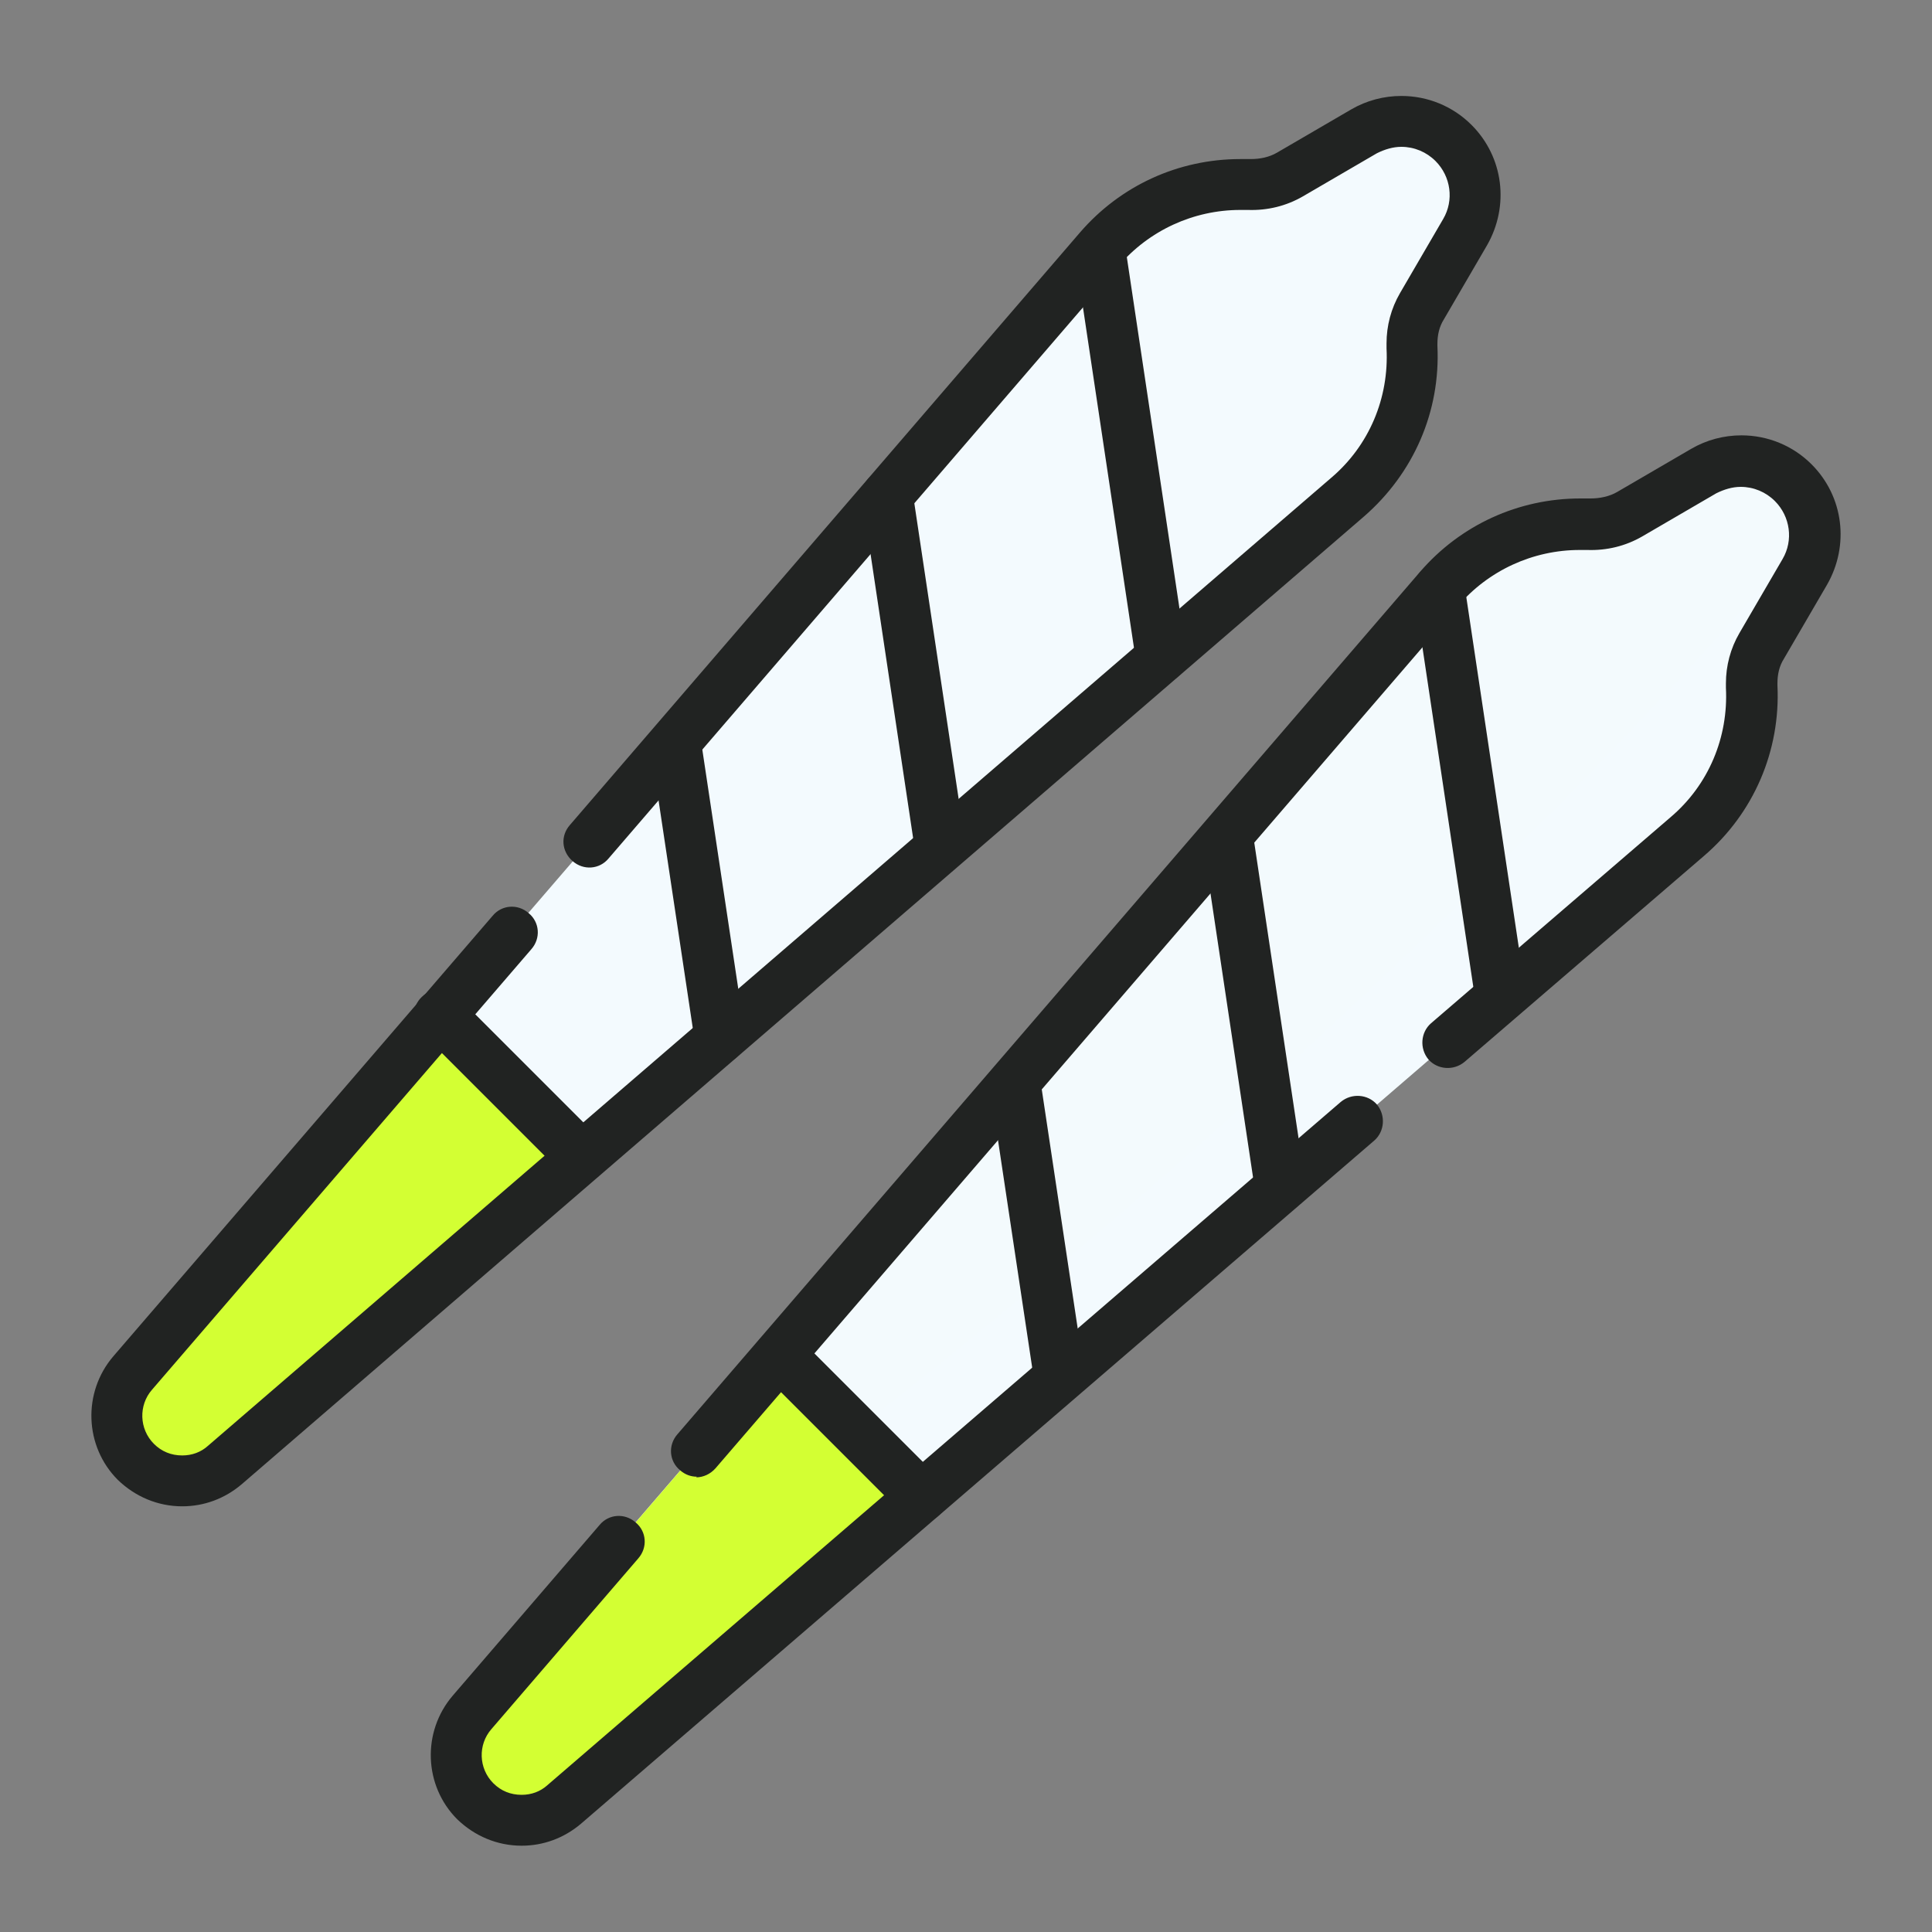
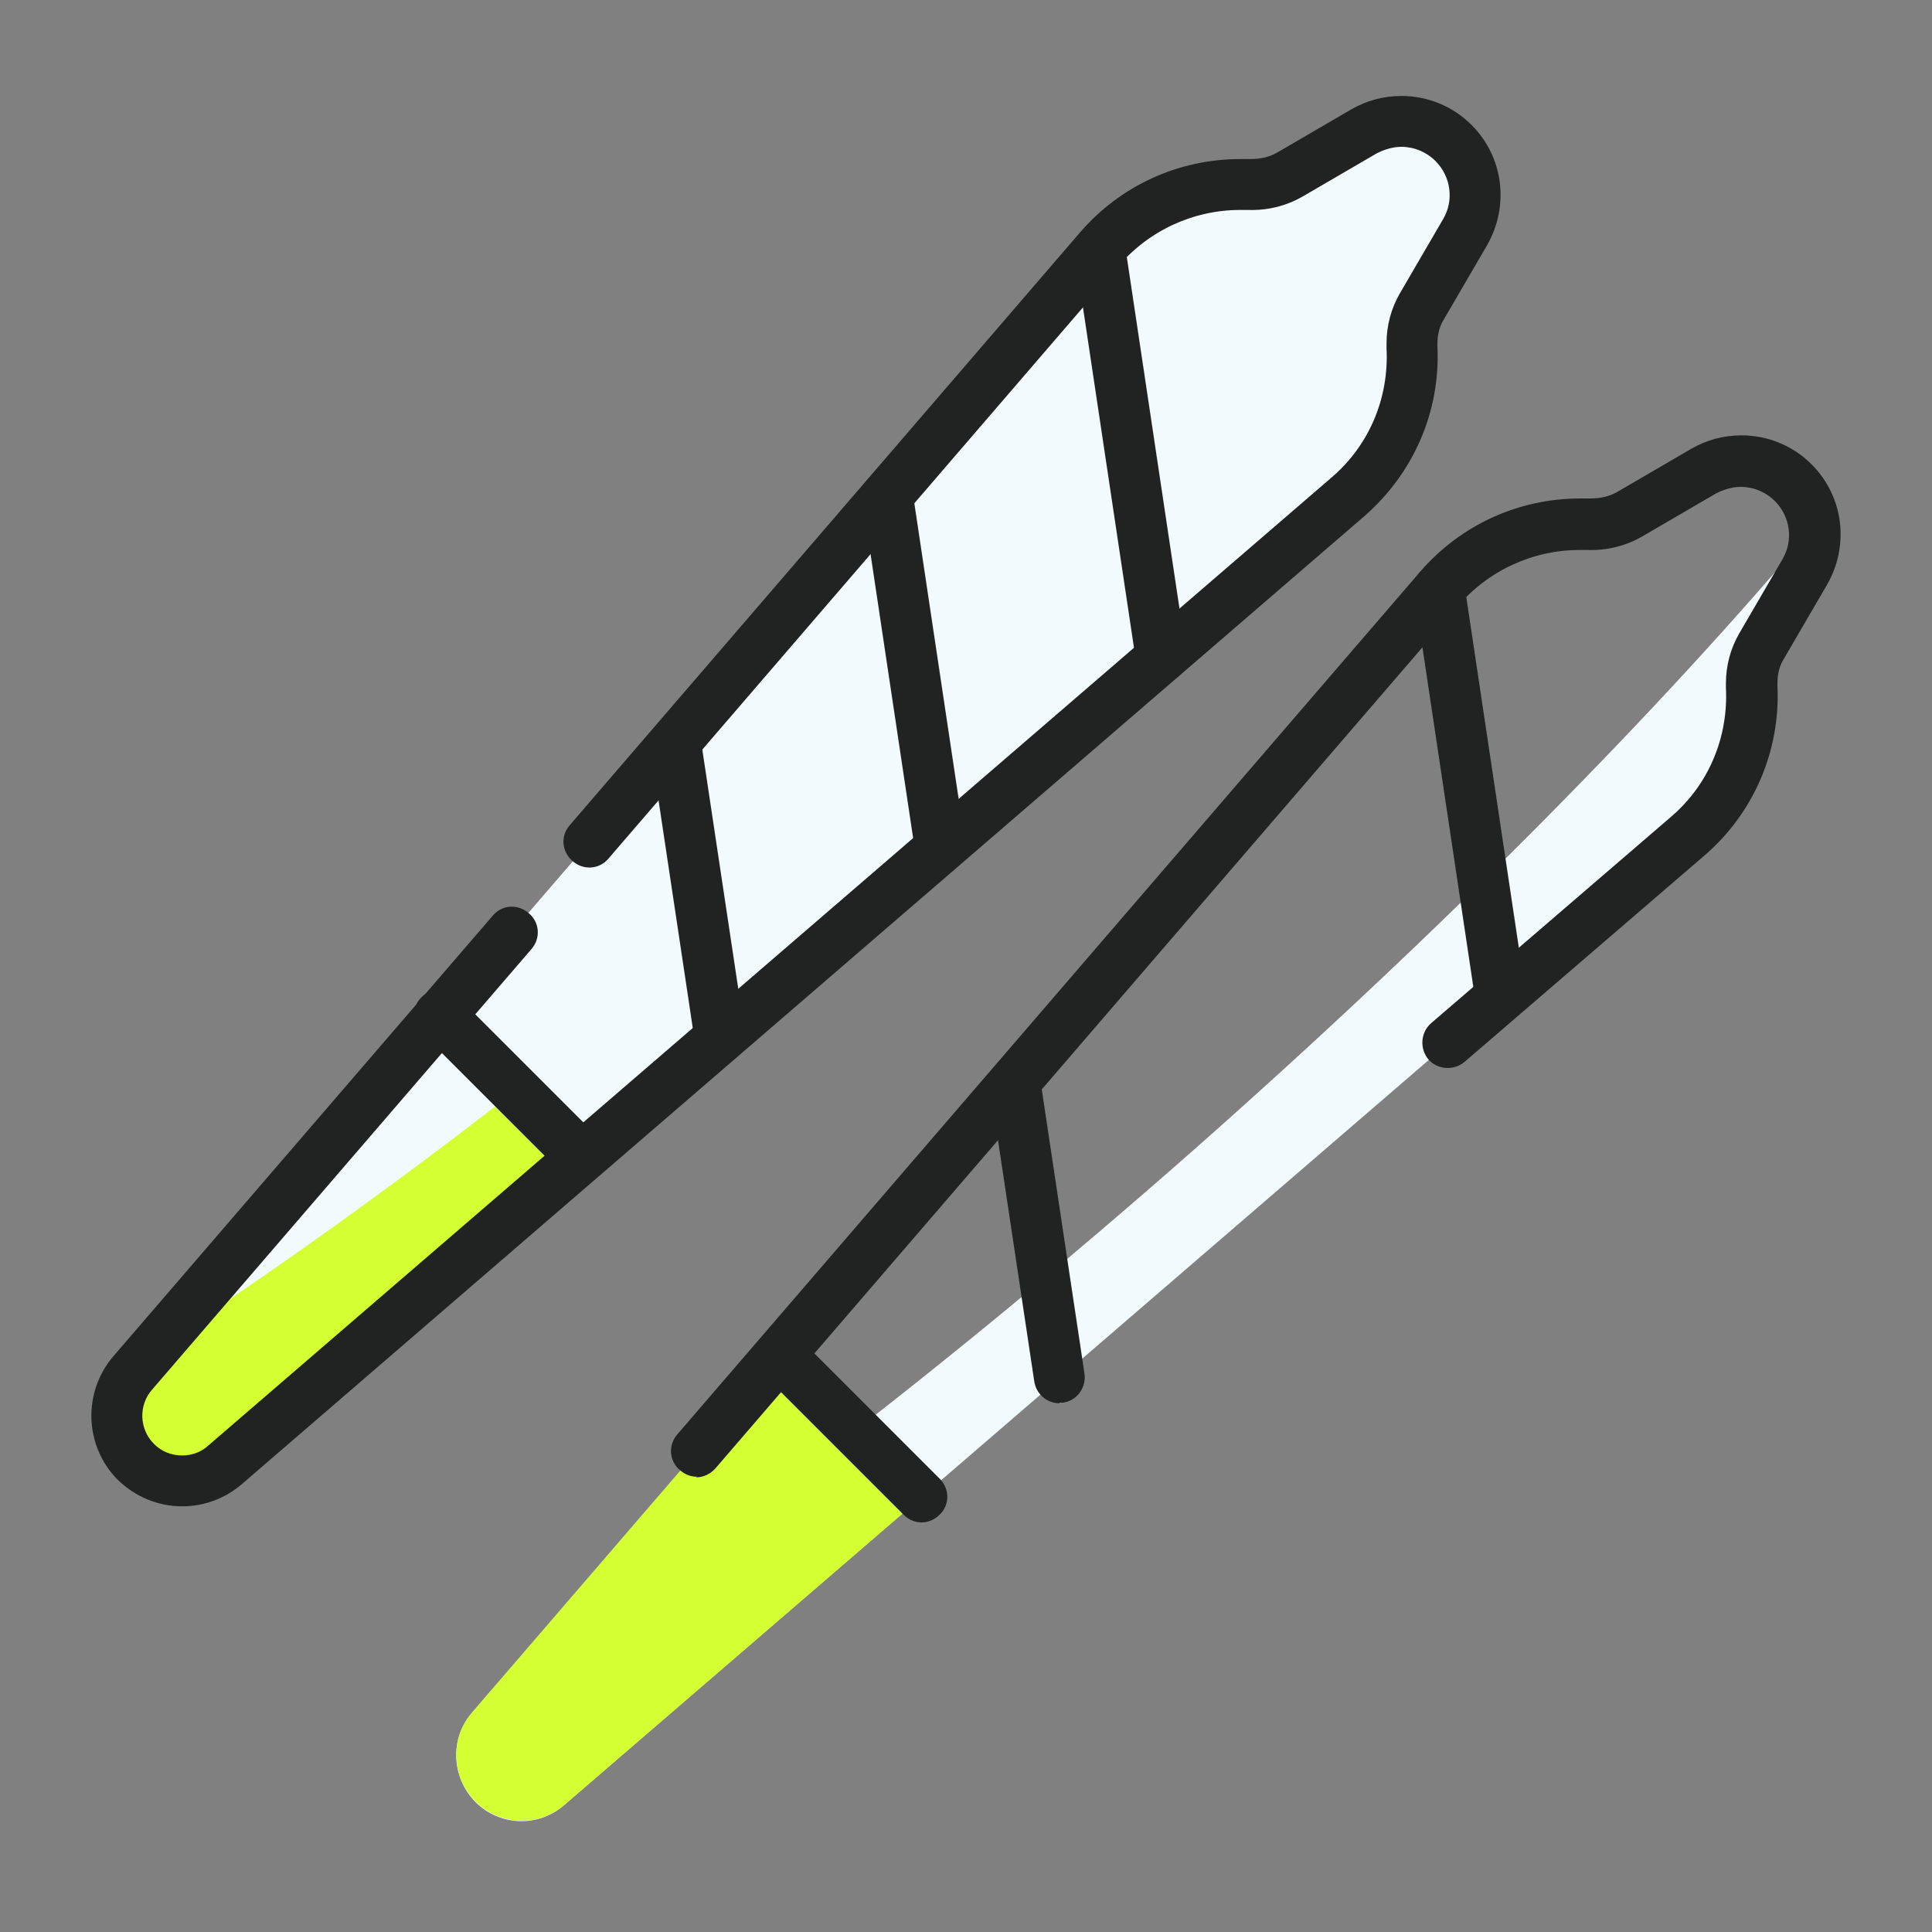
<svg xmlns="http://www.w3.org/2000/svg" viewBox="0 0 30 30">
  <rect x="0" y="0" width="30" height="30" fill="#808080" stroke="none" />
  <defs>
    <style>
      .cls-1 {
        fill: none;
      }

      .cls-2 {
        fill: #f3fafd;
      }

      .cls-3 {
        fill: #212322;
      }

      .cls-4 {
        fill: #d3ff33;
      }

      .cls-5 {
        isolation: isolate;
      }

      .cls-6 {
        mix-blend-mode: multiply;
      }

      .cls-7 {
        fill: #f3fafe;
      }

      .cls-8 {
        clip-path: url(#clippath);
      }
    </style>
    <clipPath id="clippath">
      <rect class="cls-1" x="1.41" y="1.49" width="27.17" height="27.17" />
    </clipPath>
  </defs>
  <g class="cls-5">
    <g id="Layer_1" data-name="Layer 1">
      <g id="Pre-rolls">
        <g id="g7967">
          <g class="cls-8">
            <g id="g7969">
              <g id="g7975">
                <g id="path7977">
                  <path class="cls-7" d="M3.49,22.74L20.93,7.72c.67-.58,1.04-1.44,1-2.33-.01-.22.04-.44.16-.63l.67-1.15c.26-.45.19-1.02-.18-1.39h0c-.37-.37-.94-.44-1.39-.18l-1.15.67c-.19.11-.41.17-.63.16-.89-.04-1.75.33-2.33,1L2.06,21.31c-.35.4-.32,1,.05,1.38.38.38.98.4,1.38.05" />
                </g>
              </g>
              <g id="g7979">
                <g id="path7981" class="cls-6">
-                   <path class="cls-7" d="M21.93,5.39c-.01-.22.04-.44.16-.63l.67-1.15c.13-.22.18-.48.15-.72-2.38,2.84-5.74,6.25-9.66,9.71-3.94,3.47-7.77,6.38-10.9,8.39l-.29.34c-.35.4-.32,1,.05,1.38.38.38.98.4,1.38.05L20.93,7.72c.67-.58,1.04-1.44,1-2.33" />
-                 </g>
+                   </g>
              </g>
              <g id="g7983" class="cls-6">
                <g id="path7985">
-                   <path class="cls-4" d="M3.49,22.74l5.55-4.78-2.2-2.2-4.78,5.55c-.35.4-.32,1,.05,1.38.38.38.98.4,1.38.05" />
-                 </g>
+                   </g>
              </g>
              <g id="g7987" class="cls-6">
                <g id="path7989">
                  <path class="cls-4" d="M8,16.94c-2.03,1.58-3.95,2.94-5.65,4.04l-.29.34c-.35.4-.32,1,.05,1.38.38.38.98.4,1.38.05l5.55-4.78-1.03-1.03Z" />
                </g>
              </g>
              <g id="g7991">
                <g id="path7993">
-                   <path class="cls-2" d="M8.76,28.02l17.44-15.03c.67-.58,1.04-1.44,1-2.33-.01-.22.04-.44.16-.63l.67-1.15c.26-.45.19-1.02-.18-1.39h0c-.37-.37-.94-.44-1.39-.18l-1.15.67c-.19.11-.41.17-.63.16-.89-.04-1.75.33-2.33,1L7.33,26.59c-.35.4-.32,1,.05,1.38.38.38.98.4,1.38.05" />
-                 </g>
+                   </g>
              </g>
              <g id="g7995" class="cls-6">
                <g id="path7997">
                  <path class="cls-7" d="M27.2,10.66c-.01-.22.04-.44.16-.63l.67-1.15c.13-.22.18-.48.15-.72-2.38,2.84-5.74,6.25-9.66,9.71-3.94,3.47-7.77,6.38-10.9,8.39l-.29.34c-.35.4-.32,1,.05,1.38.38.38.98.4,1.38.05l17.44-15.03c.67-.58,1.04-1.44,1-2.33" />
                </g>
              </g>
              <g id="g7999" class="cls-6">
                <g id="path8001">
                  <path class="cls-4" d="M8.76,28.02l5.55-4.78-2.2-2.2-4.78,5.55c-.35.4-.32,1,.05,1.38.38.38.98.4,1.38.05" />
                </g>
              </g>
              <g id="g8003" class="cls-6">
                <g id="path8005">
                  <path class="cls-4" d="M13.28,22.21c-2.03,1.58-3.95,2.94-5.65,4.04l-.29.34c-.35.4-.32,1,.05,1.38.38.38.98.4,1.38.05l5.55-4.78-1.03-1.03Z" />
                </g>
              </g>
              <g id="g8007">
                <g id="path8009">
                  <path class="cls-3" d="M9.03,18.36c-.1,0-.2-.04-.28-.12l-2.2-2.2c-.16-.16-.16-.41,0-.56.16-.16.41-.16.56,0l2.2,2.2c.16.16.16.41,0,.56-.08.08-.18.12-.28.12Z" />
                </g>
              </g>
              <g id="g8011">
                <g id="path8013">
                  <path class="cls-3" d="M2.83,23.39c-.38,0-.73-.15-1-.41-.52-.52-.55-1.36-.07-1.92l5.89-6.84c.14-.17.39-.19.56-.04.17.14.19.39.04.56l-5.89,6.84c-.21.24-.2.61.03.84.12.12.27.18.44.18.15,0,.29-.05.4-.15L20.67,7.42c.59-.5.9-1.24.86-2.01,0-.02,0-.05,0-.08,0-.27.07-.54.21-.78l.67-1.15c.17-.29.12-.66-.12-.9-.14-.14-.33-.22-.53-.22-.13,0-.26.04-.38.1l-1.15.67c-.26.15-.55.22-.85.21-.04,0-.08,0-.12,0-.73,0-1.42.32-1.89.87l-7.92,9.2c-.14.17-.39.19-.56.04s-.19-.39-.04-.56l7.92-9.2c.63-.73,1.53-1.14,2.49-1.14.05,0,.1,0,.16,0,.15,0,.29-.03.41-.1l1.15-.67c.24-.14.51-.21.78-.21.41,0,.8.16,1.09.45.5.5.59,1.26.24,1.87l-.67,1.15c-.07.11-.1.24-.1.38,0,.01,0,.02,0,.03,0,0,0,0,0,0,.05,1.02-.37,1.98-1.14,2.65L3.75,23.05c-.26.22-.58.34-.92.34Z" />
                </g>
              </g>
              <g id="g8015">
                <g id="path8017">
                  <path class="cls-3" d="M18.03,10.61c-.19,0-.36-.14-.39-.34l-.95-6.34c-.03-.22.12-.42.33-.45.22-.03.42.12.45.33l.95,6.34c.03.22-.12.42-.33.45-.02,0-.04,0-.06,0Z" />
                </g>
              </g>
              <g id="g8019">
                <g id="path8021">
                  <path class="cls-3" d="M14.6,13.56c-.19,0-.36-.14-.39-.34l-.82-5.47c-.03-.22.12-.42.33-.45.22-.03.42.12.45.33l.82,5.47c.03.22-.12.42-.33.45-.02,0-.04,0-.06,0Z" />
                </g>
              </g>
              <g id="g8023">
                <g id="path8025">
                  <path class="cls-3" d="M11.18,16.52c-.19,0-.36-.14-.39-.34l-.69-4.59c-.03-.22.12-.42.33-.45.22-.03.42.12.45.33l.69,4.59c.03.22-.12.42-.33.45-.02,0-.04,0-.06,0Z" />
                </g>
              </g>
              <g id="g8027">
                <g id="path8029">
                  <path class="cls-3" d="M14.31,23.64c-.1,0-.2-.04-.28-.12l-2.2-2.2c-.16-.16-.16-.41,0-.56.16-.16.41-.16.56,0l2.2,2.2c.16.16.16.41,0,.56-.08.08-.18.12-.28.12Z" />
                </g>
              </g>
              <g id="g8031">
                <g id="path8033">
-                   <path class="cls-3" d="M8.1,28.66c-.38,0-.73-.15-1-.41-.52-.52-.55-1.36-.07-1.92l2.28-2.65c.14-.17.39-.19.56-.04.17.14.19.39.04.56l-2.28,2.65c-.21.24-.2.61.03.84.12.12.27.18.44.18.15,0,.29-.05.4-.15l12.32-10.61c.17-.14.42-.12.56.04.14.17.12.42-.04.56l-12.32,10.61c-.26.22-.58.34-.92.34Z" />
-                 </g>
+                   </g>
              </g>
              <g id="g8035">
                <g id="path8037">
                  <path class="cls-3" d="M10.82,22.93c-.09,0-.18-.03-.26-.1-.17-.14-.19-.39-.04-.56l11.53-13.39c.63-.73,1.53-1.14,2.49-1.14.05,0,.1,0,.16,0,.14,0,.29-.03.41-.1l1.15-.67c.24-.14.51-.21.78-.21.41,0,.8.16,1.09.45.5.5.59,1.26.24,1.87l-.67,1.15c-.07.11-.1.24-.1.38,0,.01,0,.02,0,.03.05,1.02-.37,1.99-1.14,2.65l-3.72,3.2c-.17.14-.42.12-.56-.04-.14-.17-.12-.42.04-.56l3.72-3.2c.59-.5.9-1.24.86-2.01,0-.02,0-.05,0-.07,0-.27.07-.54.21-.78l.67-1.15c.17-.29.12-.66-.12-.9-.14-.14-.33-.22-.53-.22-.13,0-.26.04-.38.1l-1.15.67c-.26.15-.55.22-.85.21-.04,0-.08,0-.12,0-.73,0-1.42.32-1.89.87l-11.53,13.39c-.08.09-.19.14-.3.14Z" />
                </g>
              </g>
              <g id="g8039">
                <g id="path8041">
                  <path class="cls-3" d="M23.3,15.88c-.19,0-.36-.14-.39-.34l-.95-6.34c-.03-.22.12-.42.33-.45.22-.03.42.12.45.33l.95,6.34c.03.22-.12.42-.33.45-.02,0-.04,0-.06,0Z" />
                </g>
              </g>
              <g id="g8043">
                <g id="path8045">
-                   <path class="cls-3" d="M19.88,18.84c-.19,0-.36-.14-.39-.34l-.82-5.47c-.03-.22.12-.42.33-.45.22-.03.42.12.45.33l.82,5.47c.03.22-.12.42-.33.45-.02,0-.04,0-.06,0Z" />
-                 </g>
+                   </g>
              </g>
              <g id="g8047">
                <g id="path8049">
                  <path class="cls-3" d="M16.45,21.79c-.19,0-.36-.14-.39-.34l-.69-4.59c-.03-.22.12-.42.33-.45.22-.03.42.12.45.33l.69,4.59c.03.22-.12.42-.33.45-.02,0-.04,0-.06,0Z" />
                </g>
              </g>
            </g>
          </g>
        </g>
      </g>
    </g>
  </g>
</svg>